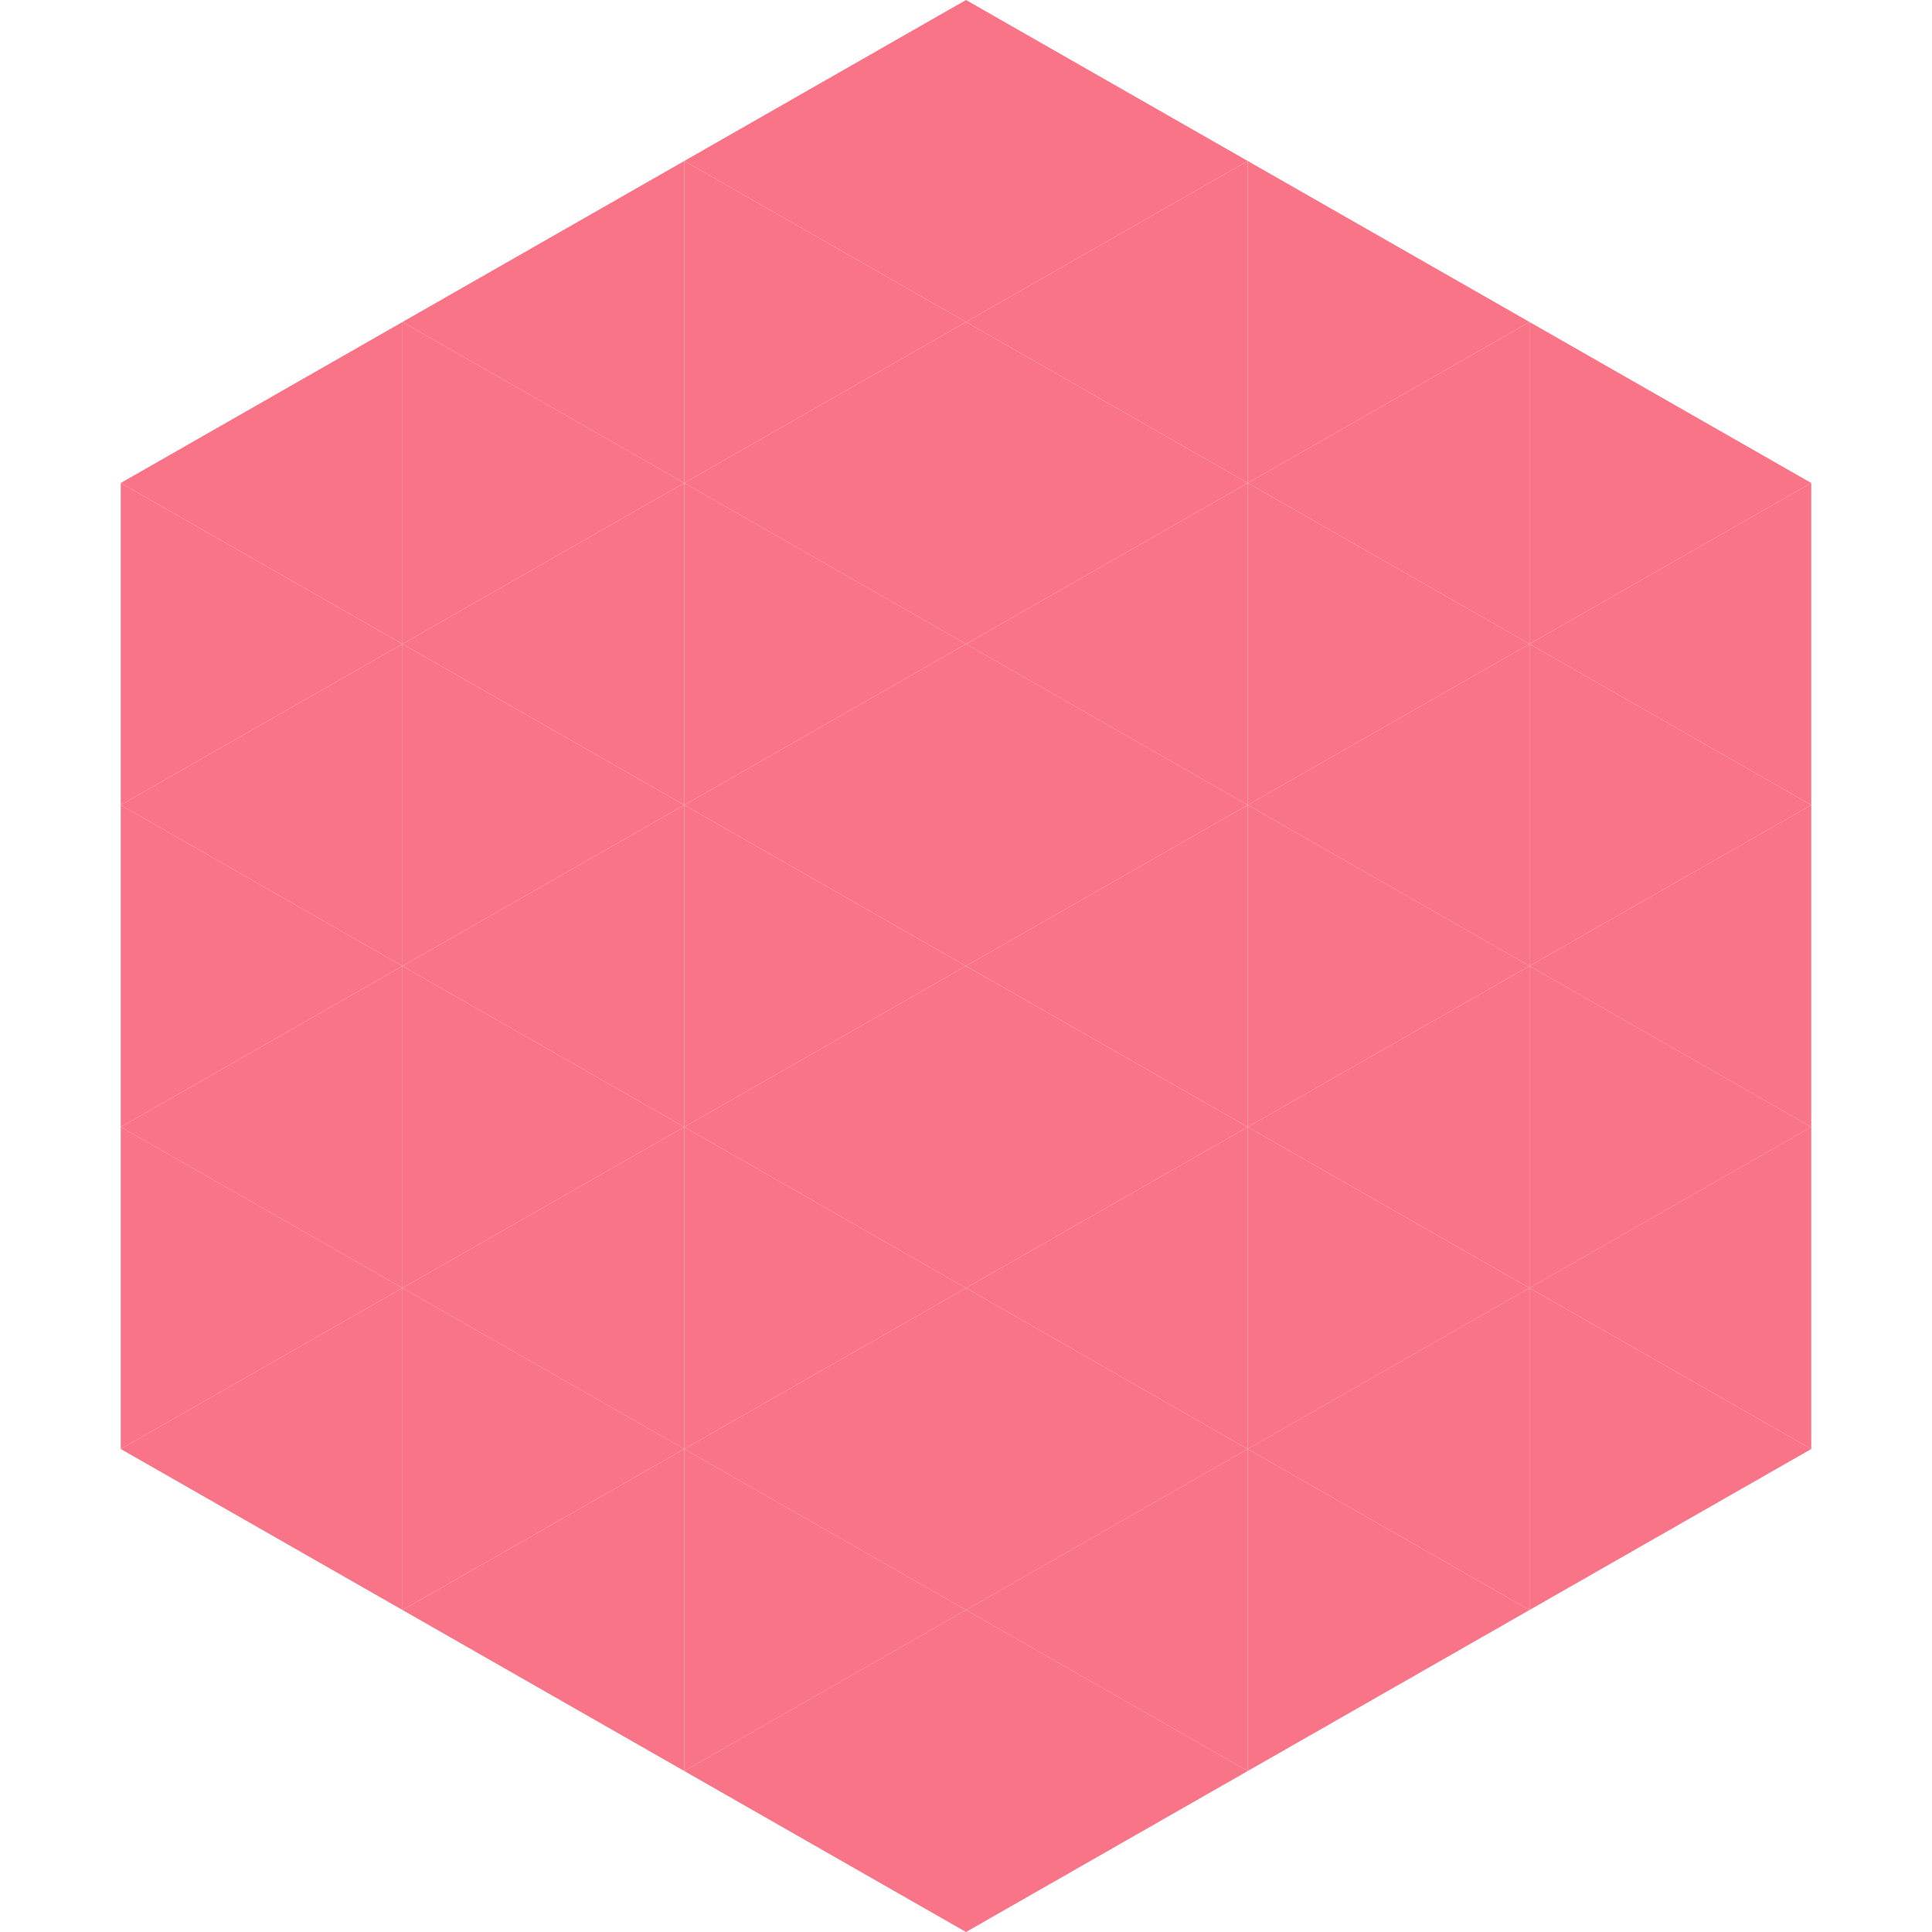
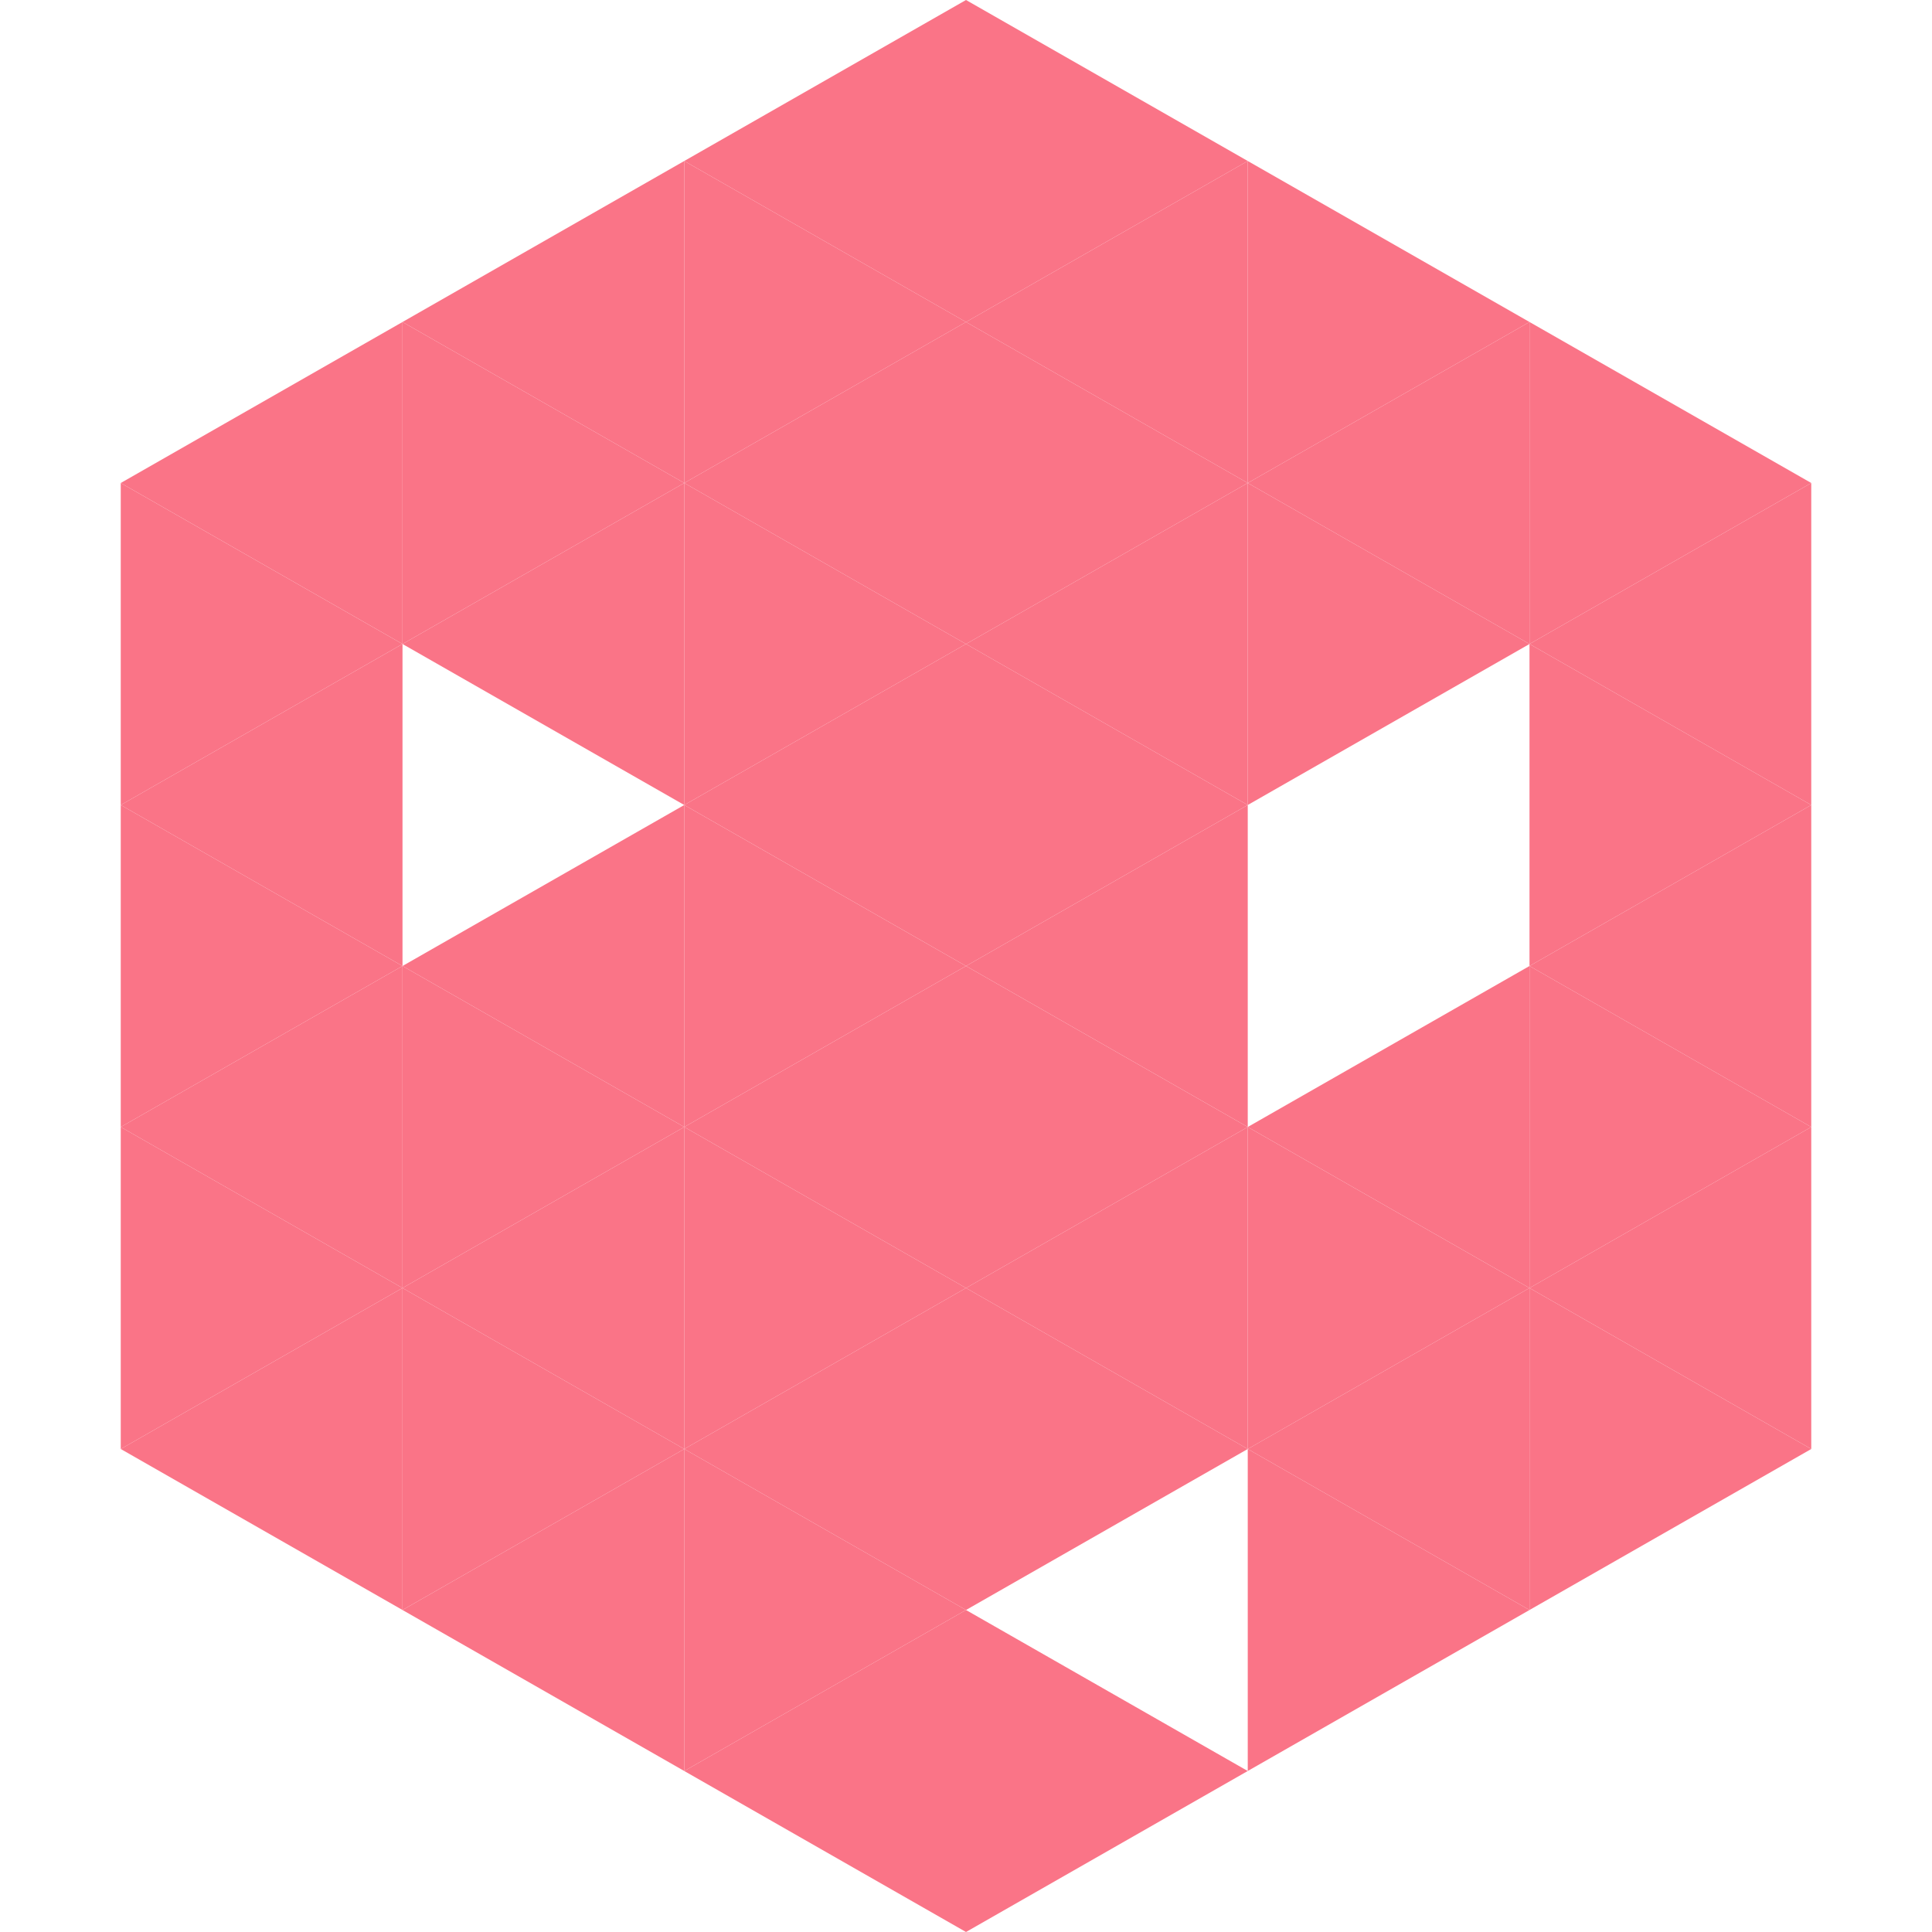
<svg xmlns="http://www.w3.org/2000/svg" width="240" height="240">
  <polygon points="50,40 15,60 50,80" style="fill:rgb(250,116,135)" />
  <polygon points="190,40 225,60 190,80" style="fill:rgb(250,116,135)" />
  <polygon points="15,60 50,80 15,100" style="fill:rgb(250,116,135)" />
  <polygon points="225,60 190,80 225,100" style="fill:rgb(250,116,135)" />
  <polygon points="50,80 15,100 50,120" style="fill:rgb(250,116,135)" />
  <polygon points="190,80 225,100 190,120" style="fill:rgb(250,116,135)" />
  <polygon points="15,100 50,120 15,140" style="fill:rgb(250,116,135)" />
  <polygon points="225,100 190,120 225,140" style="fill:rgb(250,116,135)" />
  <polygon points="50,120 15,140 50,160" style="fill:rgb(250,116,135)" />
  <polygon points="190,120 225,140 190,160" style="fill:rgb(250,116,135)" />
  <polygon points="15,140 50,160 15,180" style="fill:rgb(250,116,135)" />
  <polygon points="225,140 190,160 225,180" style="fill:rgb(250,116,135)" />
  <polygon points="50,160 15,180 50,200" style="fill:rgb(250,116,135)" />
  <polygon points="190,160 225,180 190,200" style="fill:rgb(250,116,135)" />
  <polygon points="15,180 50,200 15,220" style="fill:rgb(255,255,255); fill-opacity:0" />
  <polygon points="225,180 190,200 225,220" style="fill:rgb(255,255,255); fill-opacity:0" />
  <polygon points="50,0 85,20 50,40" style="fill:rgb(255,255,255); fill-opacity:0" />
  <polygon points="190,0 155,20 190,40" style="fill:rgb(255,255,255); fill-opacity:0" />
  <polygon points="85,20 50,40 85,60" style="fill:rgb(250,116,135)" />
  <polygon points="155,20 190,40 155,60" style="fill:rgb(250,116,135)" />
  <polygon points="50,40 85,60 50,80" style="fill:rgb(250,116,135)" />
  <polygon points="190,40 155,60 190,80" style="fill:rgb(250,116,135)" />
  <polygon points="85,60 50,80 85,100" style="fill:rgb(250,116,135)" />
  <polygon points="155,60 190,80 155,100" style="fill:rgb(250,116,135)" />
-   <polygon points="50,80 85,100 50,120" style="fill:rgb(250,116,135)" />
-   <polygon points="190,80 155,100 190,120" style="fill:rgb(250,116,135)" />
  <polygon points="85,100 50,120 85,140" style="fill:rgb(250,116,135)" />
-   <polygon points="155,100 190,120 155,140" style="fill:rgb(250,116,135)" />
  <polygon points="50,120 85,140 50,160" style="fill:rgb(250,116,135)" />
  <polygon points="190,120 155,140 190,160" style="fill:rgb(250,116,135)" />
  <polygon points="85,140 50,160 85,180" style="fill:rgb(250,116,135)" />
  <polygon points="155,140 190,160 155,180" style="fill:rgb(250,116,135)" />
  <polygon points="50,160 85,180 50,200" style="fill:rgb(250,116,135)" />
  <polygon points="190,160 155,180 190,200" style="fill:rgb(250,116,135)" />
  <polygon points="85,180 50,200 85,220" style="fill:rgb(250,116,135)" />
  <polygon points="155,180 190,200 155,220" style="fill:rgb(250,116,135)" />
  <polygon points="120,0 85,20 120,40" style="fill:rgb(250,116,135)" />
  <polygon points="120,0 155,20 120,40" style="fill:rgb(250,116,135)" />
  <polygon points="85,20 120,40 85,60" style="fill:rgb(250,116,135)" />
  <polygon points="155,20 120,40 155,60" style="fill:rgb(250,116,135)" />
  <polygon points="120,40 85,60 120,80" style="fill:rgb(250,116,135)" />
  <polygon points="120,40 155,60 120,80" style="fill:rgb(250,116,135)" />
  <polygon points="85,60 120,80 85,100" style="fill:rgb(250,116,135)" />
  <polygon points="155,60 120,80 155,100" style="fill:rgb(250,116,135)" />
  <polygon points="120,80 85,100 120,120" style="fill:rgb(250,116,135)" />
  <polygon points="120,80 155,100 120,120" style="fill:rgb(250,116,135)" />
  <polygon points="85,100 120,120 85,140" style="fill:rgb(250,116,135)" />
  <polygon points="155,100 120,120 155,140" style="fill:rgb(250,116,135)" />
  <polygon points="120,120 85,140 120,160" style="fill:rgb(250,116,135)" />
  <polygon points="120,120 155,140 120,160" style="fill:rgb(250,116,135)" />
  <polygon points="85,140 120,160 85,180" style="fill:rgb(250,116,135)" />
  <polygon points="155,140 120,160 155,180" style="fill:rgb(250,116,135)" />
  <polygon points="120,160 85,180 120,200" style="fill:rgb(250,116,135)" />
  <polygon points="120,160 155,180 120,200" style="fill:rgb(250,116,135)" />
  <polygon points="85,180 120,200 85,220" style="fill:rgb(250,116,135)" />
-   <polygon points="155,180 120,200 155,220" style="fill:rgb(250,116,135)" />
  <polygon points="120,200 85,220 120,240" style="fill:rgb(250,116,135)" />
  <polygon points="120,200 155,220 120,240" style="fill:rgb(250,116,135)" />
  <polygon points="85,220 120,240 85,260" style="fill:rgb(255,255,255); fill-opacity:0" />
  <polygon points="155,220 120,240 155,260" style="fill:rgb(255,255,255); fill-opacity:0" />
</svg>